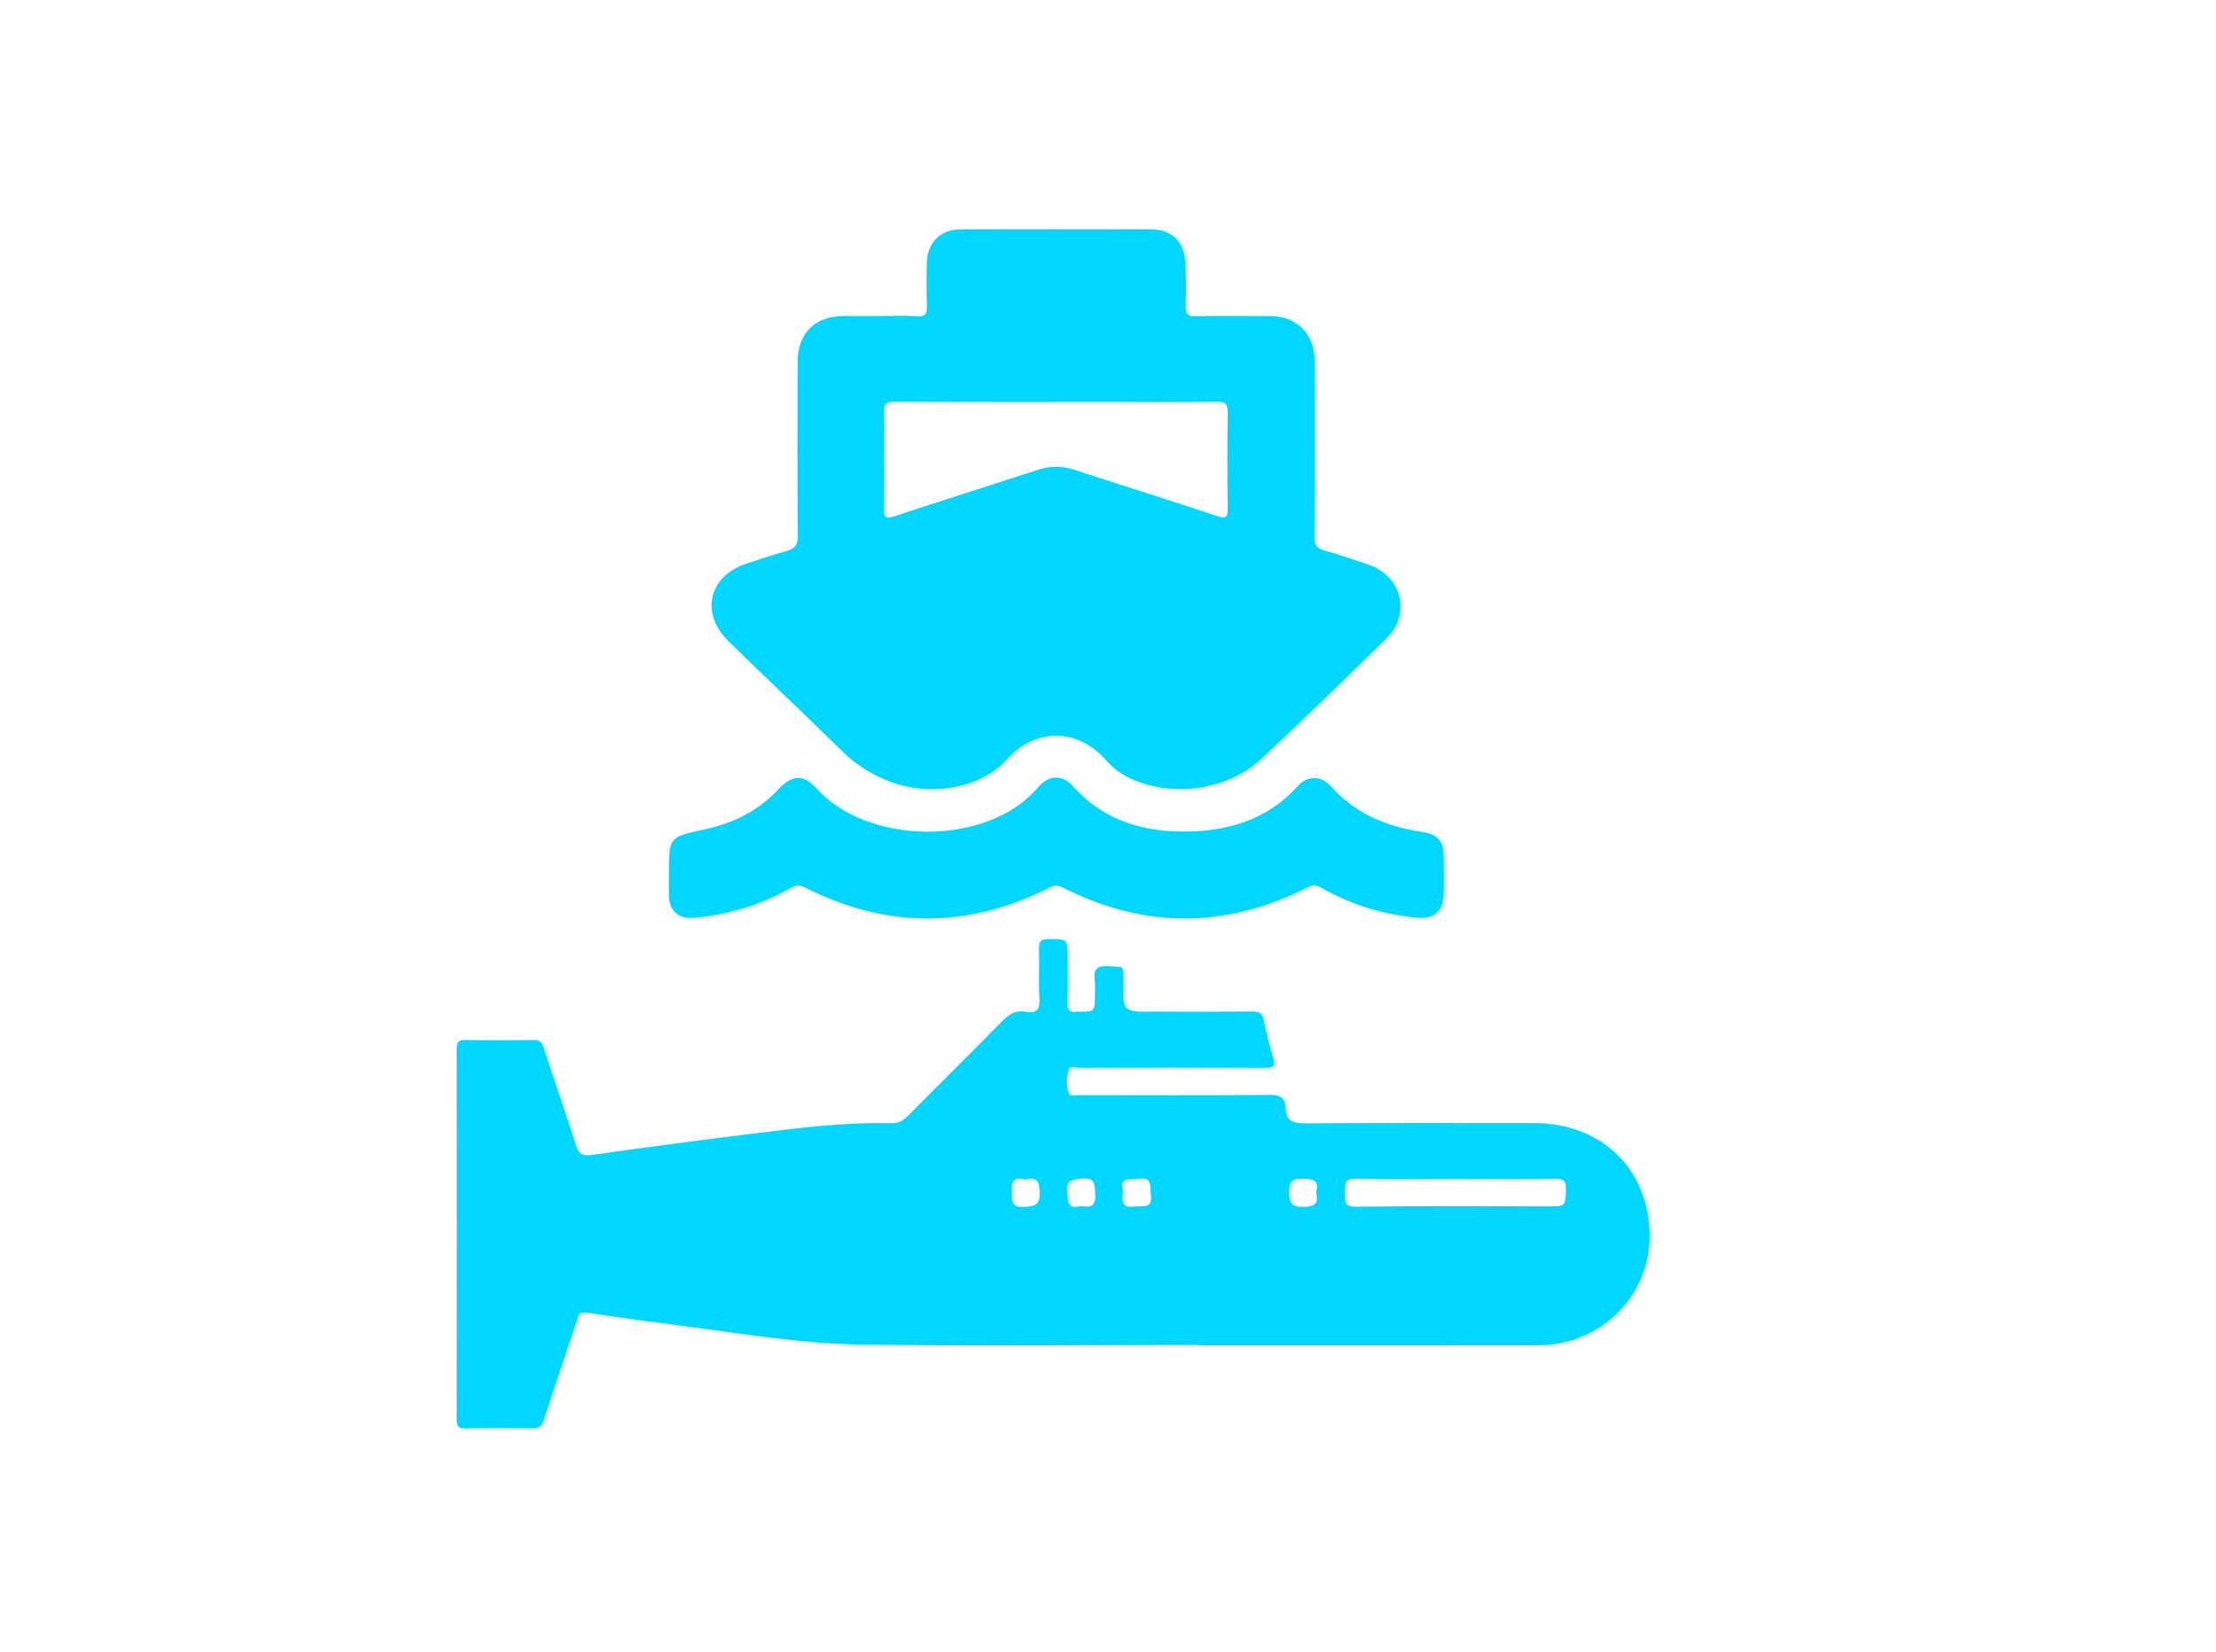
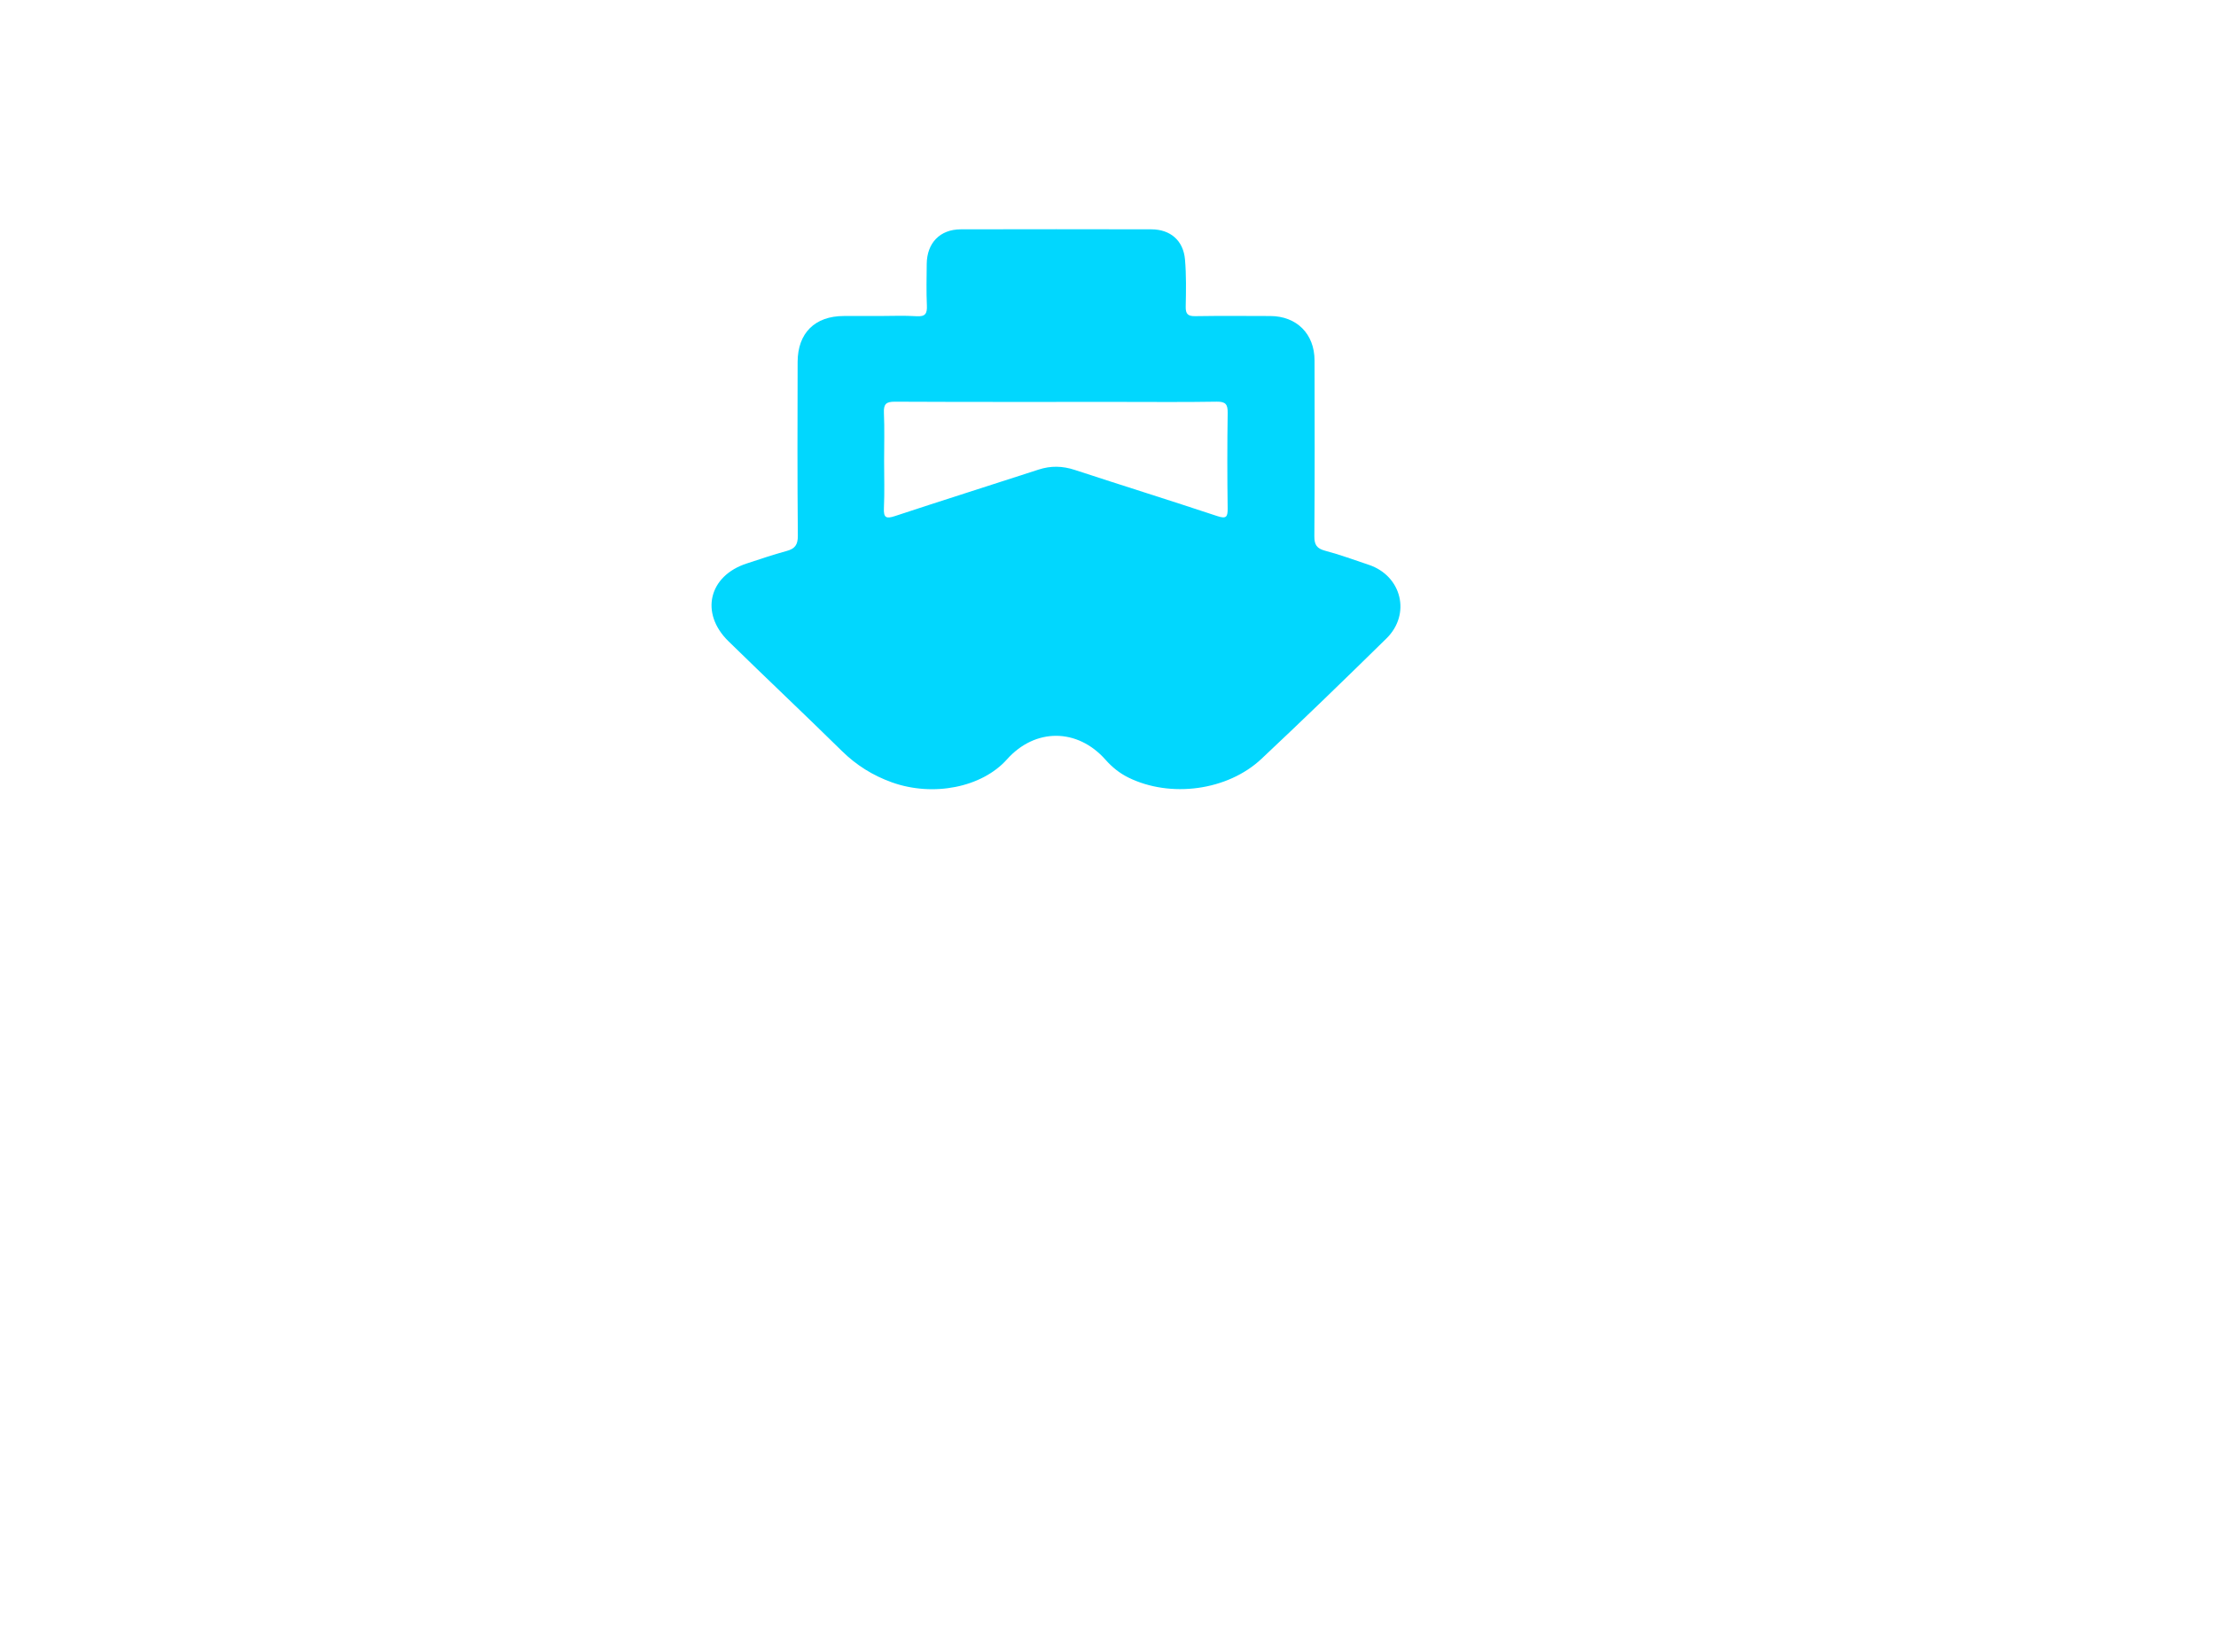
<svg xmlns="http://www.w3.org/2000/svg" version="1.1" id="Ebene_1" x="0px" y="0px" width="59" height="44" viewBox="0 0 1140 850" enable-background="new 0 0 1140 850" xml:space="preserve">
  <g>
-     <path fill-rule="evenodd" clip-rule="evenodd" fill="#01D7FE" d="M616.877,691.943c-58.242,0-116.501,0.596-174.73-0.244   c-29.938-0.437-59.618-5.515-89.319-9.327c-17.135-2.196-34.256-4.532-51.337-7.11c-3.912-0.59-3.959,1.901-4.715,4.154   c-5.674,16.896-11.456,33.762-16.886,50.738c-1.135,3.558-2.617,4.806-6.359,4.722c-11.337-0.25-22.686-0.219-34.022-0.009   c-3.507,0.061-4.599-0.907-4.592-4.502c0.098-63.627,0.098-127.255,0-190.889c-0.005-3.642,1.21-4.543,4.663-4.486   c11.532,0.192,23.069,0.192,34.602,0c3.308-0.057,4.604,1.141,5.599,4.221c5.364,16.594,11.146,33.059,16.424,49.682   c1.403,4.43,3.117,5.97,8.013,5.279c27.37-3.857,54.771-7.495,82.203-10.893c23.818-2.951,47.646-6.093,71.736-5.459   c3.835,0.099,6.402-1.234,9.007-3.865c16.078-16.273,32.402-32.305,48.401-48.656c3.506-3.581,7.044-5.782,12.038-4.853   c6.022,1.121,7.438-1.502,7.105-7.172c-0.492-8.429,0.053-16.914-0.205-25.366c-0.123-3.826,1.115-4.872,4.885-4.845   c9.841,0.076,9.841-0.112,9.841,9.613c0,7.687,0.207,15.384-0.083,23.062c-0.151,3.895,1.248,5.238,4.909,4.689   c0.187-0.028,0.383-0.005,0.576-0.005c8.613,0.079,8.613,0.079,8.613-8.337c0-2.5,0.291-5.04-0.062-7.489   c-0.826-5.801,1.003-8.086,7.265-7.551c8.416,0.718,7.261-1.225,7.309,8.658c0.063,14.719,0.018,14.719,14.478,14.719   c17.305,0,34.604,0.106,51.903-0.086c3.787-0.041,5.393,1.071,6.116,4.872c1.219,6.397,2.838,12.748,4.771,18.962   c1.362,4.364-0.014,5.186-4.145,5.166c-31.721-0.127-63.438-0.099-95.154-0.008c-2.099,0.004-5.422-1.348-6.094,1.341   c-0.952,3.808-1.22,8.101,0.265,11.855c0.718,1.816,3.505,0.831,5.341,0.835c32.486,0.047,64.978,0.164,97.46-0.098   c5.317-0.038,8.457,1.042,8.664,6.75c0.248,6.69,3.946,7.92,10.146,7.874c39.212-0.29,78.431-0.159,117.646-0.146   c33.451,0.02,57.894,22.039,59.414,55.342c1.505,32.943-24.862,58.938-56.948,59c-58.244,0.103-116.493,0.029-174.74,0.029   C616.877,692.054,616.877,691.997,616.877,691.943z M748.991,606.582c-17.082,0-34.18,0.318-51.248-0.171   c-5.96-0.171-6.065,2.607-5.817,6.84c0.223,3.815-1.242,7.616,5.647,7.532c33.012-0.419,66.035-0.188,99.051-0.188   c8.898,0,8.668-0.003,8.937-8.626c0.125-4.181-0.85-5.576-5.313-5.499C783.163,606.751,766.076,606.582,748.991,606.582z    M577.722,612.795c-0.521,4.721-0.985,8.895,5.839,7.899c4.181-0.61,9.521,1.647,8.484-6.328c-0.566-4.367,0.803-8.926-6.412-7.896   C581.255,607.093,575.582,605.188,577.722,612.795z M527.368,606.824c-5.722-1.647-7.181,0.889-6.942,6.366   c0.208,4.801-0.131,8.136,6.717,7.672c5.566-0.374,7.781-1.088,7.702-7.396C534.769,607.496,533.182,605.353,527.368,606.824z    M555.762,620.396c4.908,0.824,8.175,0.519,7.668-5.958c-0.385-4.941,0.271-8.71-6.923-8.086c-5.105,0.446-8.044,0.538-7.484,7.013   C549.453,618.356,549.248,622.365,555.762,620.396z M677.006,613.367c1.753-5.911-1.163-6.843-6.465-6.975   c-5.629-0.145-7.491,1.137-7.37,7.143c0.114,5.634,1.276,7.327,7.199,7.318C676.379,620.844,678.472,619.173,677.006,613.367z" />
    <path fill-rule="evenodd" clip-rule="evenodd" fill="#01D7FE" d="M451.933,162.51c6.532,0,13.085-0.312,19.594,0.107   c4.552,0.292,5.491-1.399,5.298-5.555c-0.328-7.094-0.14-14.216-0.08-21.325c0.104-10.849,6.829-17.803,17.553-17.828   c32.665-0.075,65.335-0.069,98.005,0c9.805,0.021,16.483,5.777,17.313,15.589c0.686,8.015,0.53,16.119,0.362,24.176   c-0.075,3.789,1.098,4.974,4.898,4.913c12.869-0.204,25.748-0.109,38.623-0.068c13.538,0.043,22.728,9.164,22.756,22.788   c0.07,30.168,0.132,60.339-0.093,90.508c-0.033,4.479,1.28,6.331,5.58,7.476c7.589,2.016,14.988,4.735,22.443,7.237   c16.895,5.663,21.804,25.357,9.071,37.87c-21.237,20.866-42.614,41.592-64.316,61.969c-17.478,16.408-46.866,20.238-68.437,9.618   c-4.507-2.22-8.369-5.309-11.739-9.125c-14.496-16.407-36.277-16.449-50.753-0.22c-12.826,14.385-37.943,19.449-59.271,11.78   c-9.677-3.482-18.187-8.772-25.62-16.084c-19.309-18.988-39.034-37.556-58.385-56.498c-14.795-14.478-10.109-33.716,9.518-40.03   c6.754-2.174,13.456-4.539,20.298-6.357c4.421-1.174,5.933-3.189,5.89-7.979c-0.267-29.784-0.197-59.569-0.108-89.355   c0.042-14.881,8.927-23.583,23.724-23.606c0.77,0,1.54,0,2.304,0C441.555,162.51,446.741,162.51,451.933,162.51z M454.824,237.107   c0,8.073,0.271,16.157-0.099,24.209c-0.235,5.018,1.131,5.632,5.712,4.116c24.569-8.119,49.256-15.896,73.862-23.907   c6.284-2.046,12.302-1.898,18.591,0.163c24.409,8.003,48.937,15.668,73.322,23.757c4.665,1.548,5.407,0.462,5.345-4.03   c-0.225-16.332-0.234-32.671,0.01-49.005c0.067-4.421-0.995-5.906-5.674-5.824c-16.904,0.292-33.82,0.115-50.734,0.115   c-38.239,0-76.486,0.082-114.727-0.105c-4.557-0.024-5.918,1.172-5.711,5.725C455.086,220.568,454.824,228.844,454.824,237.107z" />
-     <path fill-rule="evenodd" clip-rule="evenodd" fill="#01D7FE" d="M344.09,449.724c0-19.294,0.035-19.14,18.391-23.078   c14.772-3.172,27.852-9.653,38.275-20.936c6.533-7.068,12.709-7.519,19.073-0.361c23.077,25.944,73.061,29.667,102.703,9.861   c4.496-3.009,8.419-6.595,11.978-10.702c5.045-5.815,12.099-6.091,17.047-0.493c17.322,19.599,39.97,24.993,64.652,23.513   c19.899-1.187,37.79-7.898,51.607-23.367c4.8-5.369,12.016-5.106,16.724,0.187c12.51,14.071,28.591,20.89,46.791,23.546   c8.053,1.179,11.193,4.459,11.346,12.438c0.132,6.725,0.17,13.454-0.012,20.177c-0.223,8.311-5.241,12.397-13.574,11.629   c-17.65-1.63-34.204-6.75-49.589-15.503c-2.462-1.403-4.255-1.415-6.815-0.127c-41.913,21.226-83.933,21.436-125.891,0.127   c-2.533-1.285-4.322-1.305-6.829-0.037c-41.952,21.255-83.986,21.218-125.91-0.042c-2.844-1.446-4.763-1.159-7.307,0.281   c-15.422,8.721-32.013,13.736-49.658,15.349c-7.973,0.726-12.862-3.521-12.99-11.51C344.044,457.03,344.09,453.375,344.09,449.724z   " />
  </g>
</svg>